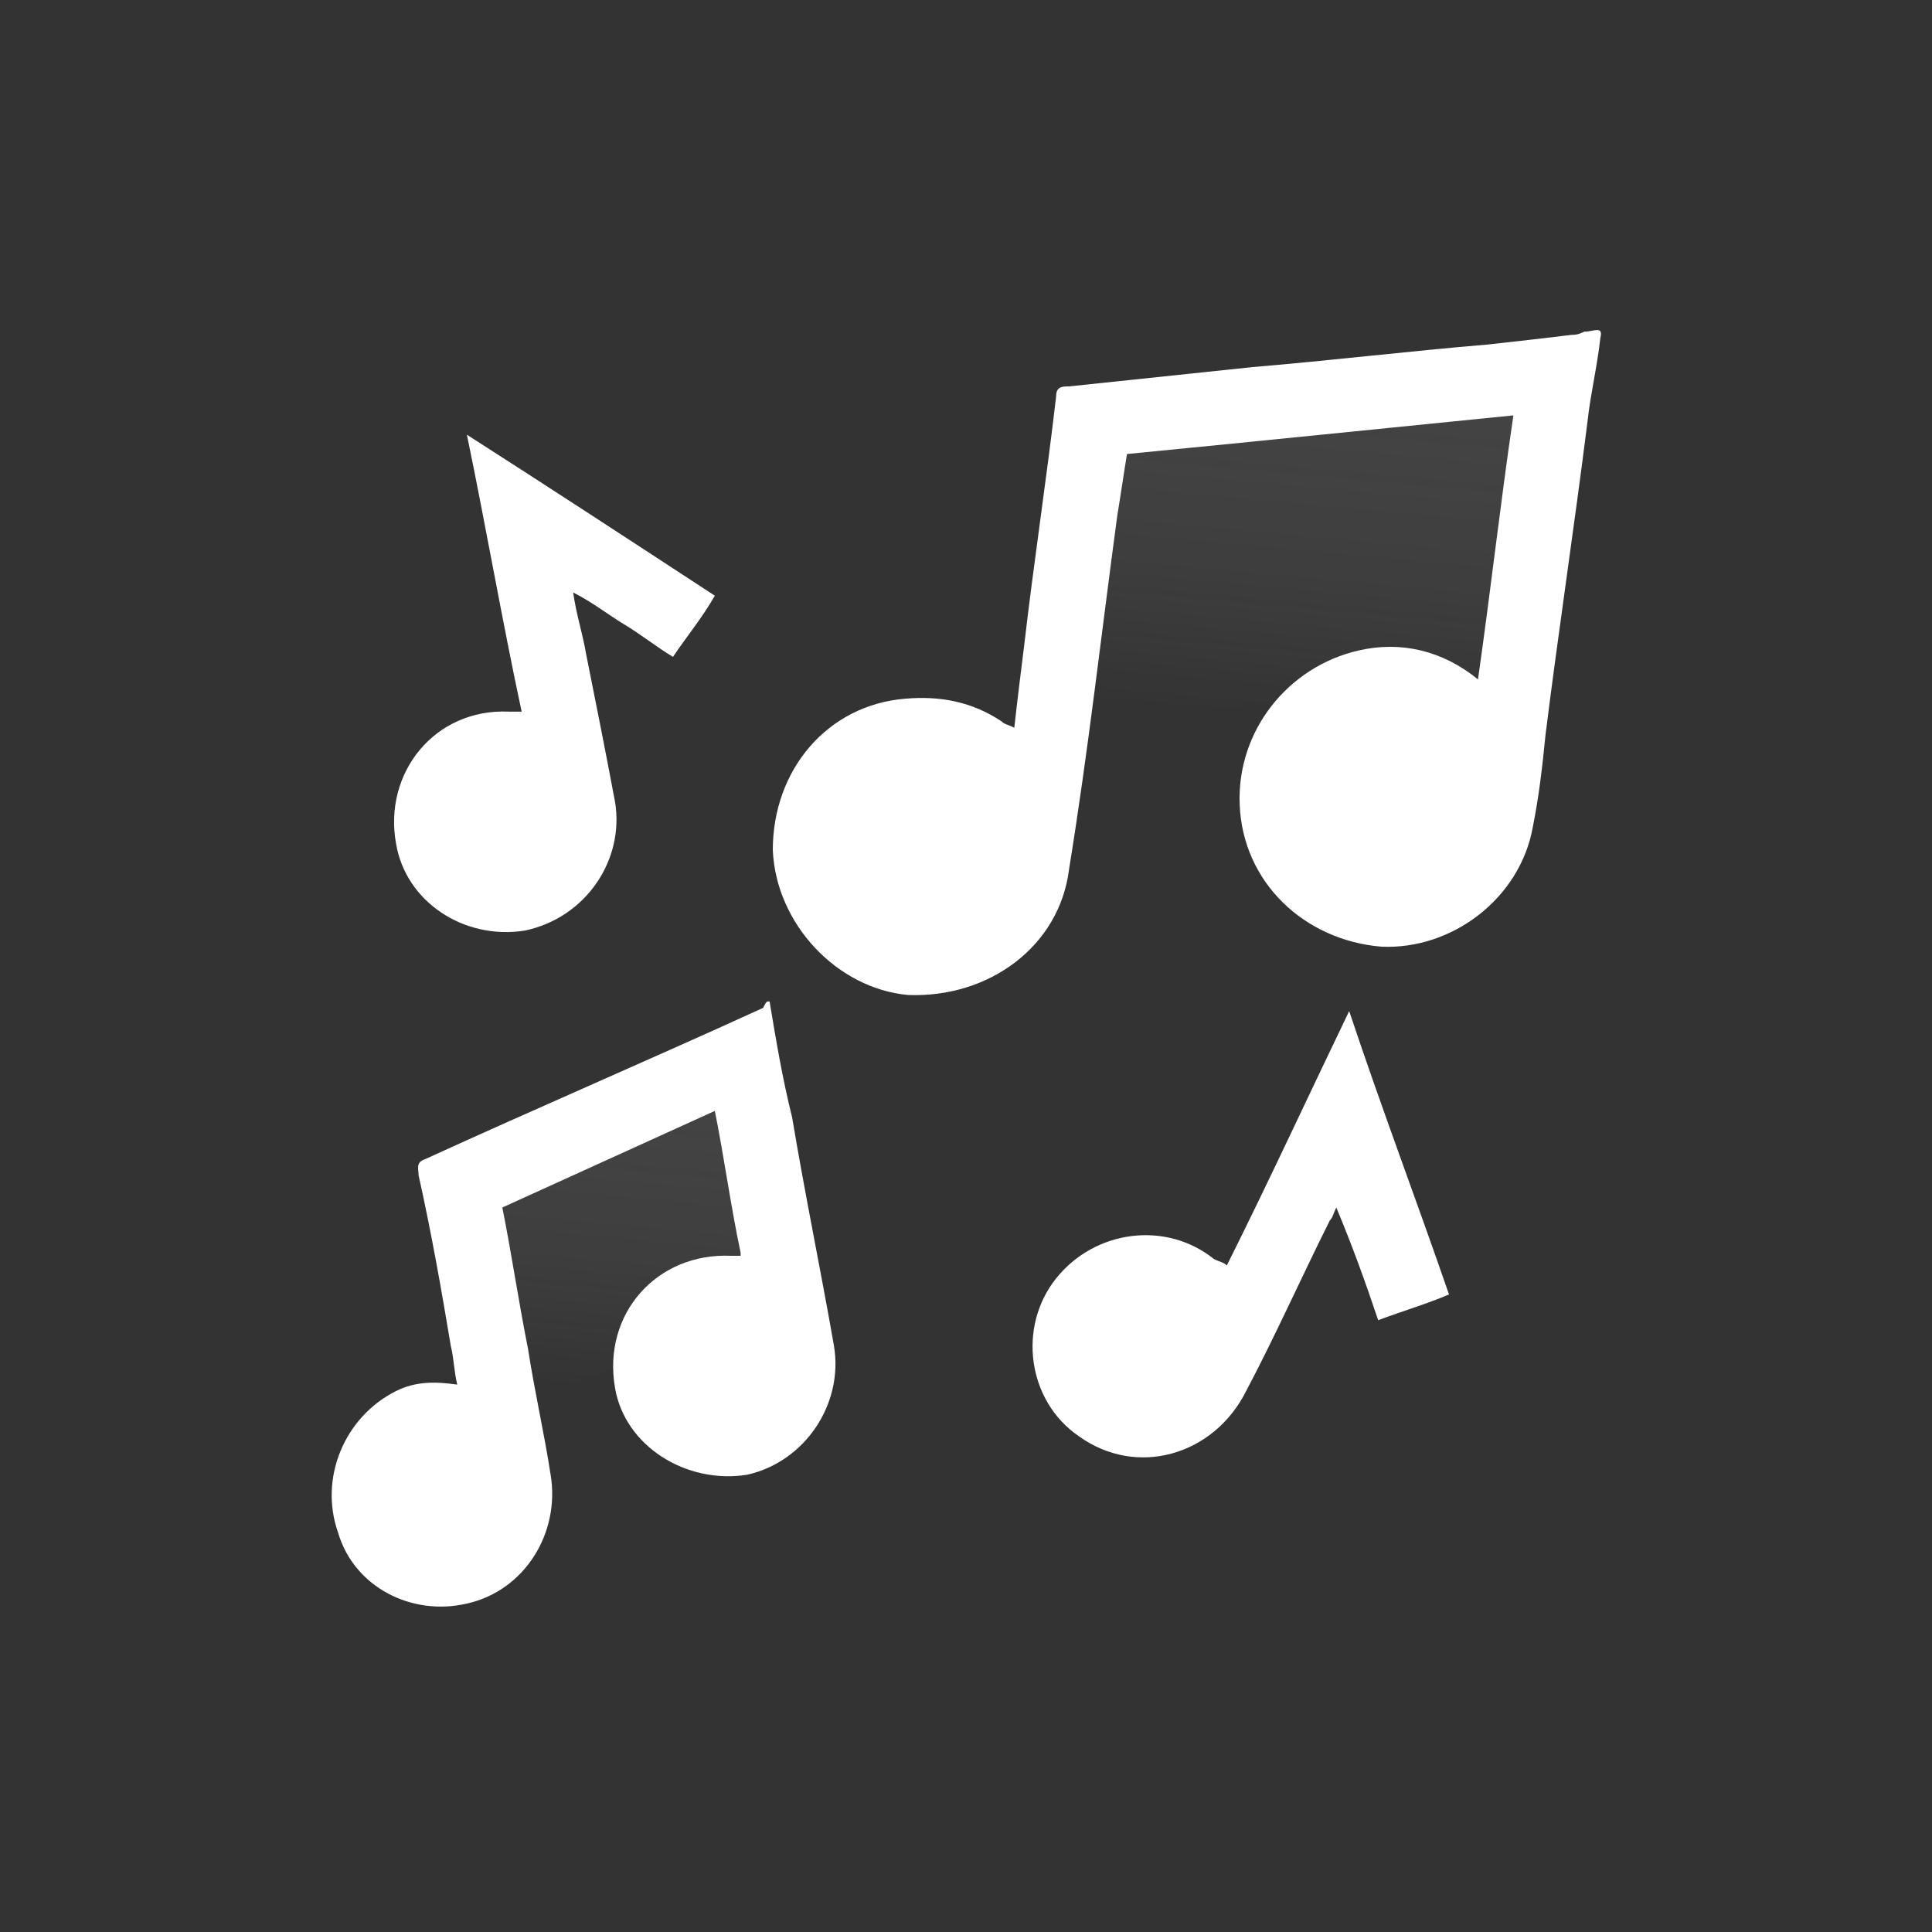
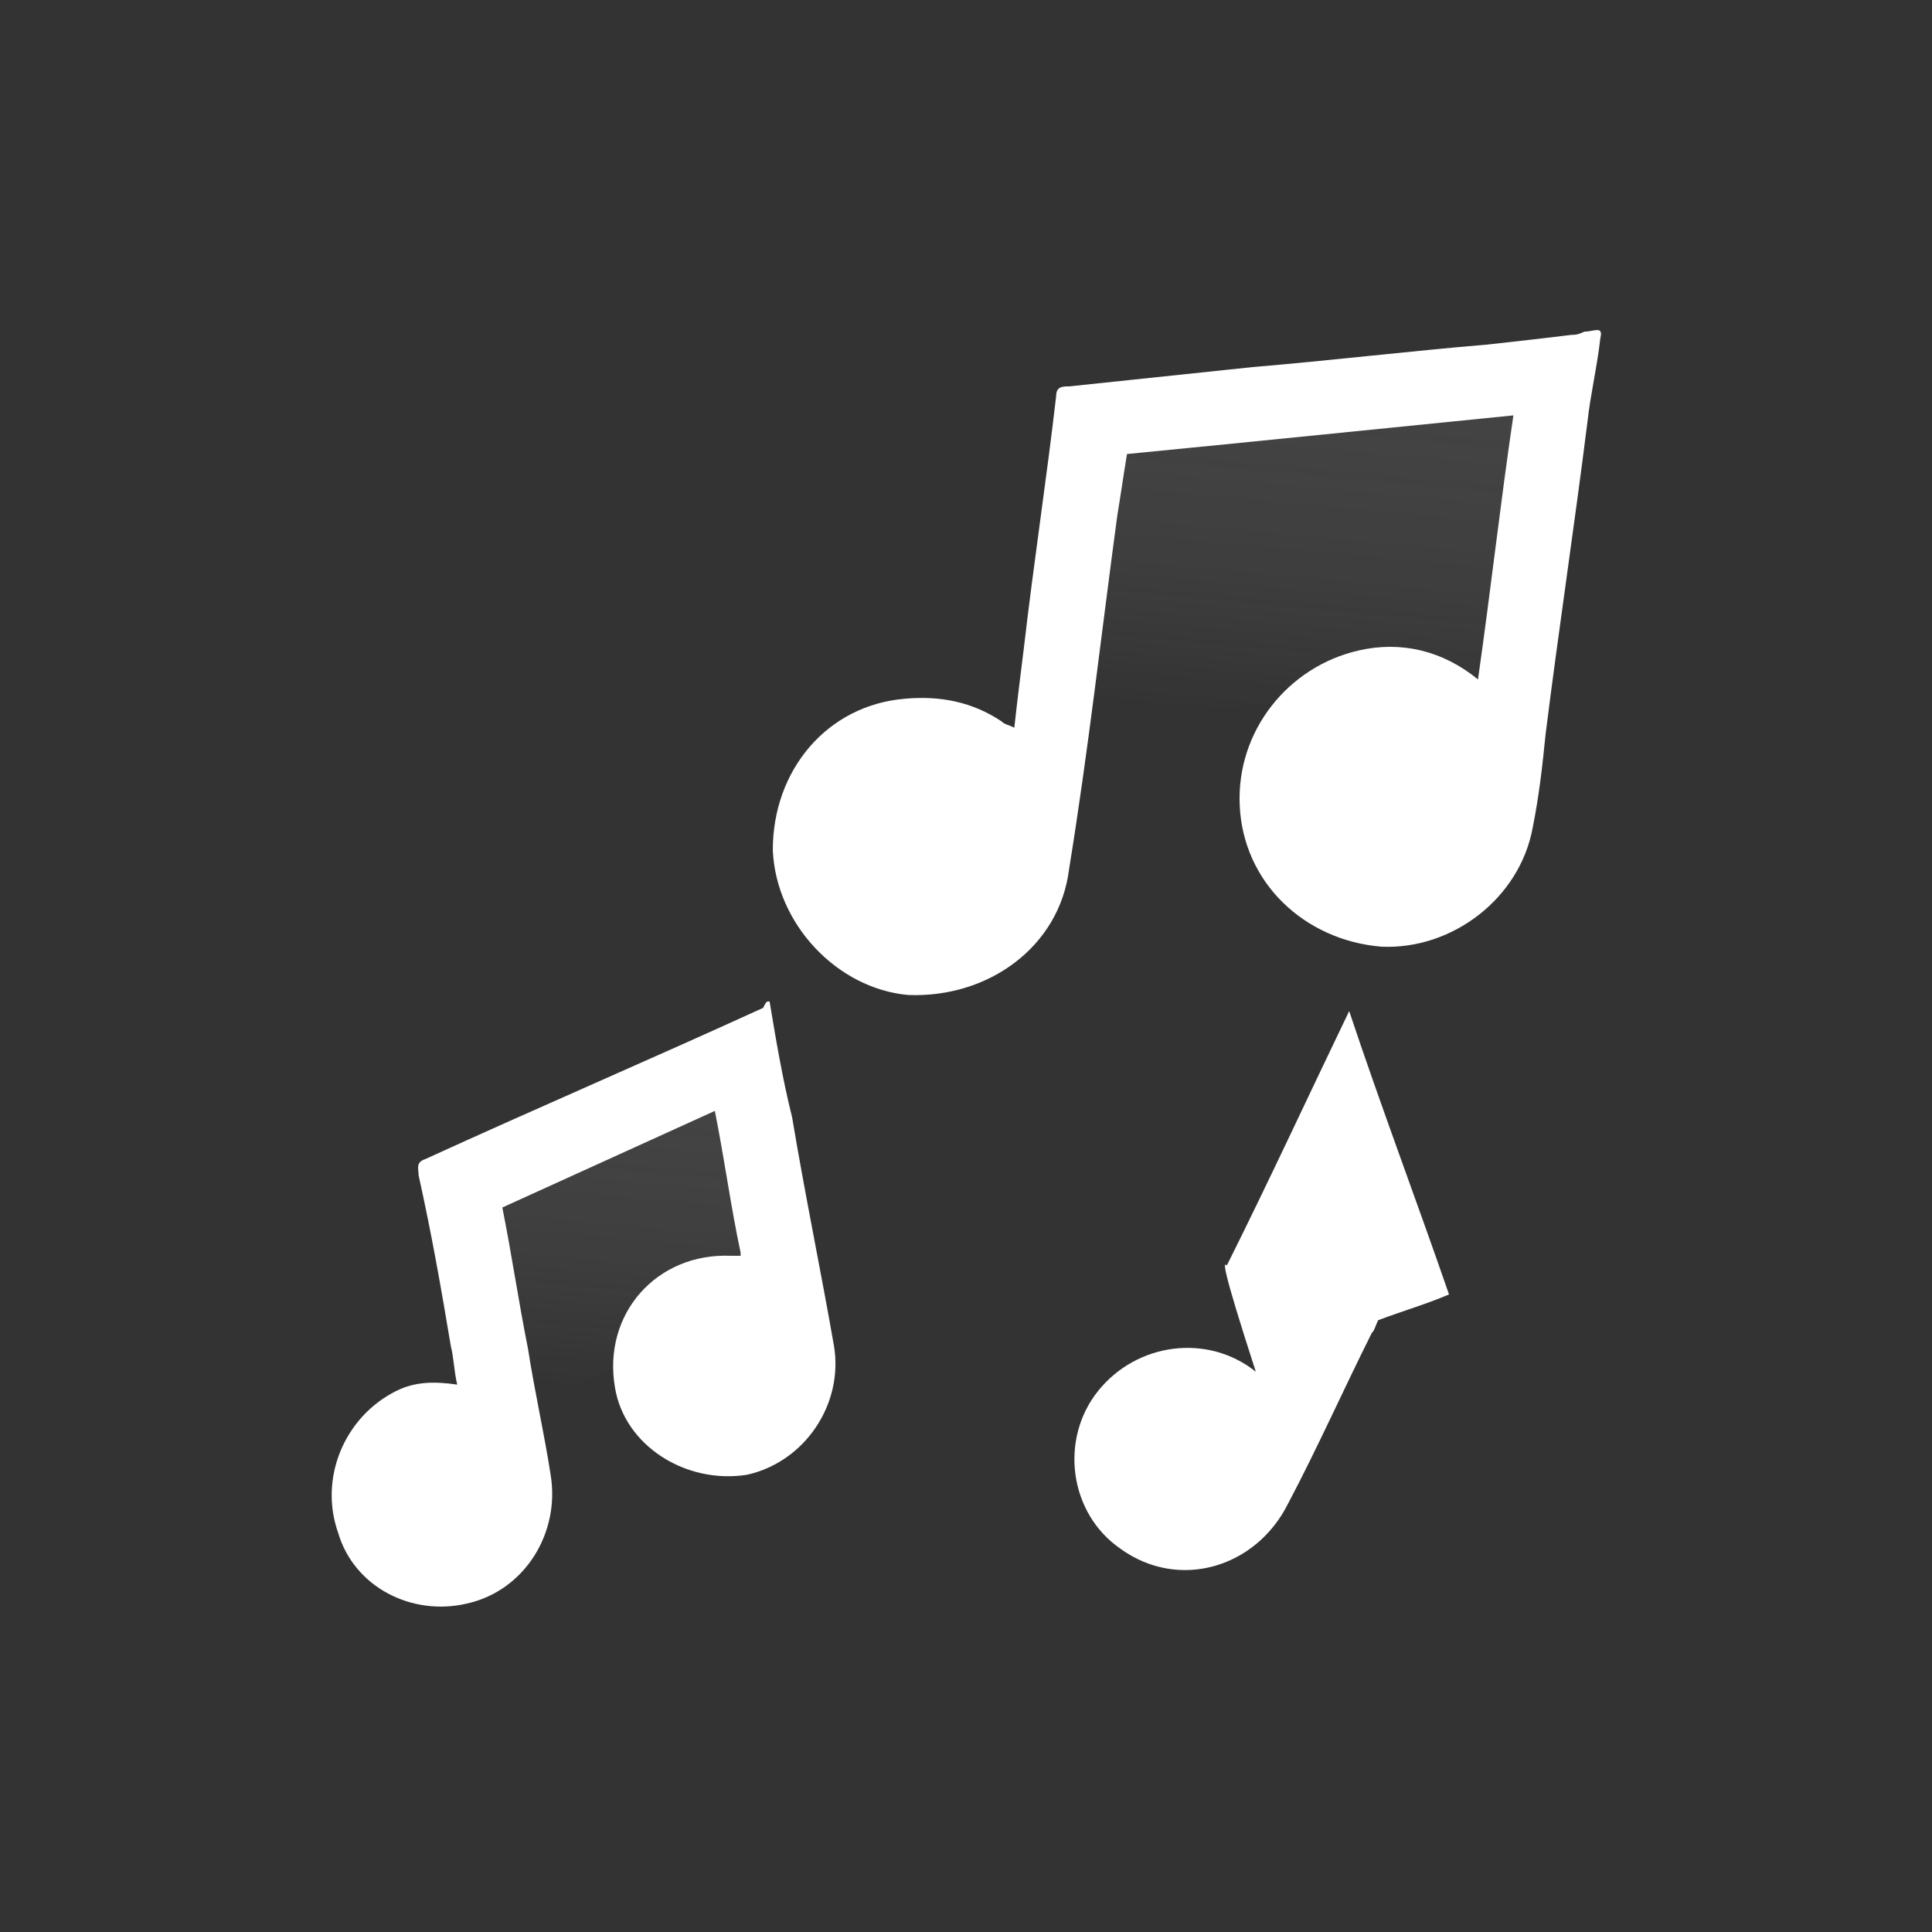
<svg xmlns="http://www.w3.org/2000/svg" version="1.1" id="Layer_1" x="0px" y="0px" viewBox="0 0 60 60" style="enable-background:new 0 0 60 60;" xml:space="preserve">
  <rect x="0" y="0" width="60" height="60" fill="#333333" stroke="none" />
  <style type="text/css">
	.st0{fill:url(#SVGID_1_);}
	.st1{fill:url(#SVGID_00000116941961774441350430000003519522365831579327_);}
	.st2{fill:#FFFFFF;}
</style>
  <g>
    <linearGradient id="SVGID_1_" gradientUnits="userSpaceOnUse" x1="40.096" y1="22.314" x2="41.377" y2="8.335">
      <stop offset="0" style="stop-color:#FFFFFF;stop-opacity:0" />
      <stop offset="1" style="stop-color:#808080;stop-opacity:0.2" />
    </linearGradient>
    <polygon class="st0" points="34.9,13.7 47.6,12.5 46.3,21.1 33.5,22.5  " />
    <linearGradient id="SVGID_00000067195782901219258570000013065759076884413598_" gradientUnits="userSpaceOnUse" x1="19.216" y1="43.193" x2="20.371" y2="30.577">
      <stop offset="0" style="stop-color:#FFFFFF;stop-opacity:0" />
      <stop offset="1" style="stop-color:#808080;stop-opacity:0.2" />
    </linearGradient>
    <polygon style="fill:url(#SVGID_00000067195782901219258570000013065759076884413598_);" points="15.2,36.9 22.7,34 24,40.4    16.4,43.6  " />
    <g>
      <path class="st2" d="M49.7,10.5c-0.1,0.9-0.3,1.7-0.4,2.6c-0.4,3.2-0.9,6.5-1.3,9.7c-0.1,1-0.2,1.9-0.4,2.9    c-0.4,2.2-2.5,3.8-4.7,3.7c-2.4-0.2-4.3-2-4.4-4.4c-0.1-2.3,1.5-4.3,3.7-4.8c1.3-0.3,2.6,0,3.7,0.9c0.4-2.8,0.7-5.5,1.1-8.2    c-4,0.4-7.9,0.8-12,1.2c-0.1,0.6-0.2,1.3-0.3,1.9c-0.5,3.7-0.9,7.3-1.5,11c-0.3,2.4-2.5,4-5,3.9c-2.2-0.2-4.1-2.2-4.2-4.5    c0-2.5,1.7-4.5,4.1-4.7c1.1-0.1,2.1,0.1,3,0.7c0.1,0.1,0.2,0.1,0.4,0.2c0.1-0.9,0.2-1.7,0.3-2.5c0.3-2.6,0.7-5.2,1-7.8    c0-0.3,0.2-0.3,0.4-0.3c1.9-0.2,3.8-0.4,5.7-0.6c2.4-0.2,4.9-0.5,7.3-0.7c0.9-0.1,1.8-0.2,2.6-0.3c0.1,0,0.2,0,0.4-0.1    C49.5,10.3,49.8,10.1,49.7,10.5z" />
      <path class="st2" d="M23.9,31.1c0.2,1.2,0.4,2.4,0.7,3.6c0.4,2.4,0.9,4.8,1.3,7.1c0.3,1.8-0.9,3.6-2.7,4c-1.9,0.3-3.8-0.9-4.1-2.7    c-0.4-2.3,1.3-4.2,3.6-4.1c0.1,0,0.2,0,0.3,0c0,0,0-0.1,0-0.1c-0.3-1.4-0.5-2.9-0.8-4.4c-2.2,1-4.4,2-6.6,3    c0.3,1.5,0.5,2.9,0.8,4.4c0.2,1.3,0.5,2.6,0.7,3.9c0.3,1.8-0.8,3.6-2.6,4c-1.7,0.4-3.5-0.5-4-2.2c-0.6-1.7,0.2-3.6,1.8-4.4    c0.6-0.3,1.2-0.3,1.9-0.2c-0.1-0.4-0.1-0.8-0.2-1.2c-0.3-1.8-0.6-3.5-1-5.3c0-0.2-0.1-0.4,0.2-0.5c3.5-1.6,7-3.1,10.5-4.7    C23.8,31.1,23.8,31.1,23.9,31.1z" />
-       <path class="st2" d="M22.2,18.5c-0.4,0.7-0.9,1.3-1.3,1.9c-0.5-0.3-1-0.7-1.5-1c-0.5-0.3-1-0.7-1.6-1c0.1,0.7,0.3,1.3,0.4,1.9    c0.3,1.5,0.6,3,0.9,4.6c0.3,1.8-0.9,3.6-2.8,4c-1.9,0.3-3.7-0.9-4-2.7c-0.4-2.2,1.2-4.2,3.5-4.1c0.1,0,0.2,0,0.4,0    c-0.6-2.8-1.1-5.7-1.7-8.6C17,15.1,19.6,16.8,22.2,18.5z" />
-       <path class="st2" d="M38.1,39.3c1.3-2.6,2.5-5.2,3.8-7.9c1,3,2.1,5.9,3.1,8.8c-0.7,0.3-1.4,0.5-2.2,0.8c-0.4-1.2-0.8-2.3-1.3-3.5    c-0.1,0.2-0.1,0.3-0.2,0.4c-0.9,1.8-1.7,3.6-2.6,5.3c-1,2-3.4,2.7-5.2,1.4c-1.6-1.1-1.9-3.4-0.7-4.9c1.2-1.5,3.4-1.8,4.9-0.6    C37.9,39.2,38,39.2,38.1,39.3z" />
+       <path class="st2" d="M38.1,39.3c1.3-2.6,2.5-5.2,3.8-7.9c1,3,2.1,5.9,3.1,8.8c-0.7,0.3-1.4,0.5-2.2,0.8c-0.1,0.2-0.1,0.3-0.2,0.4c-0.9,1.8-1.7,3.6-2.6,5.3c-1,2-3.4,2.7-5.2,1.4c-1.6-1.1-1.9-3.4-0.7-4.9c1.2-1.5,3.4-1.8,4.9-0.6    C37.9,39.2,38,39.2,38.1,39.3z" />
    </g>
  </g>
</svg>